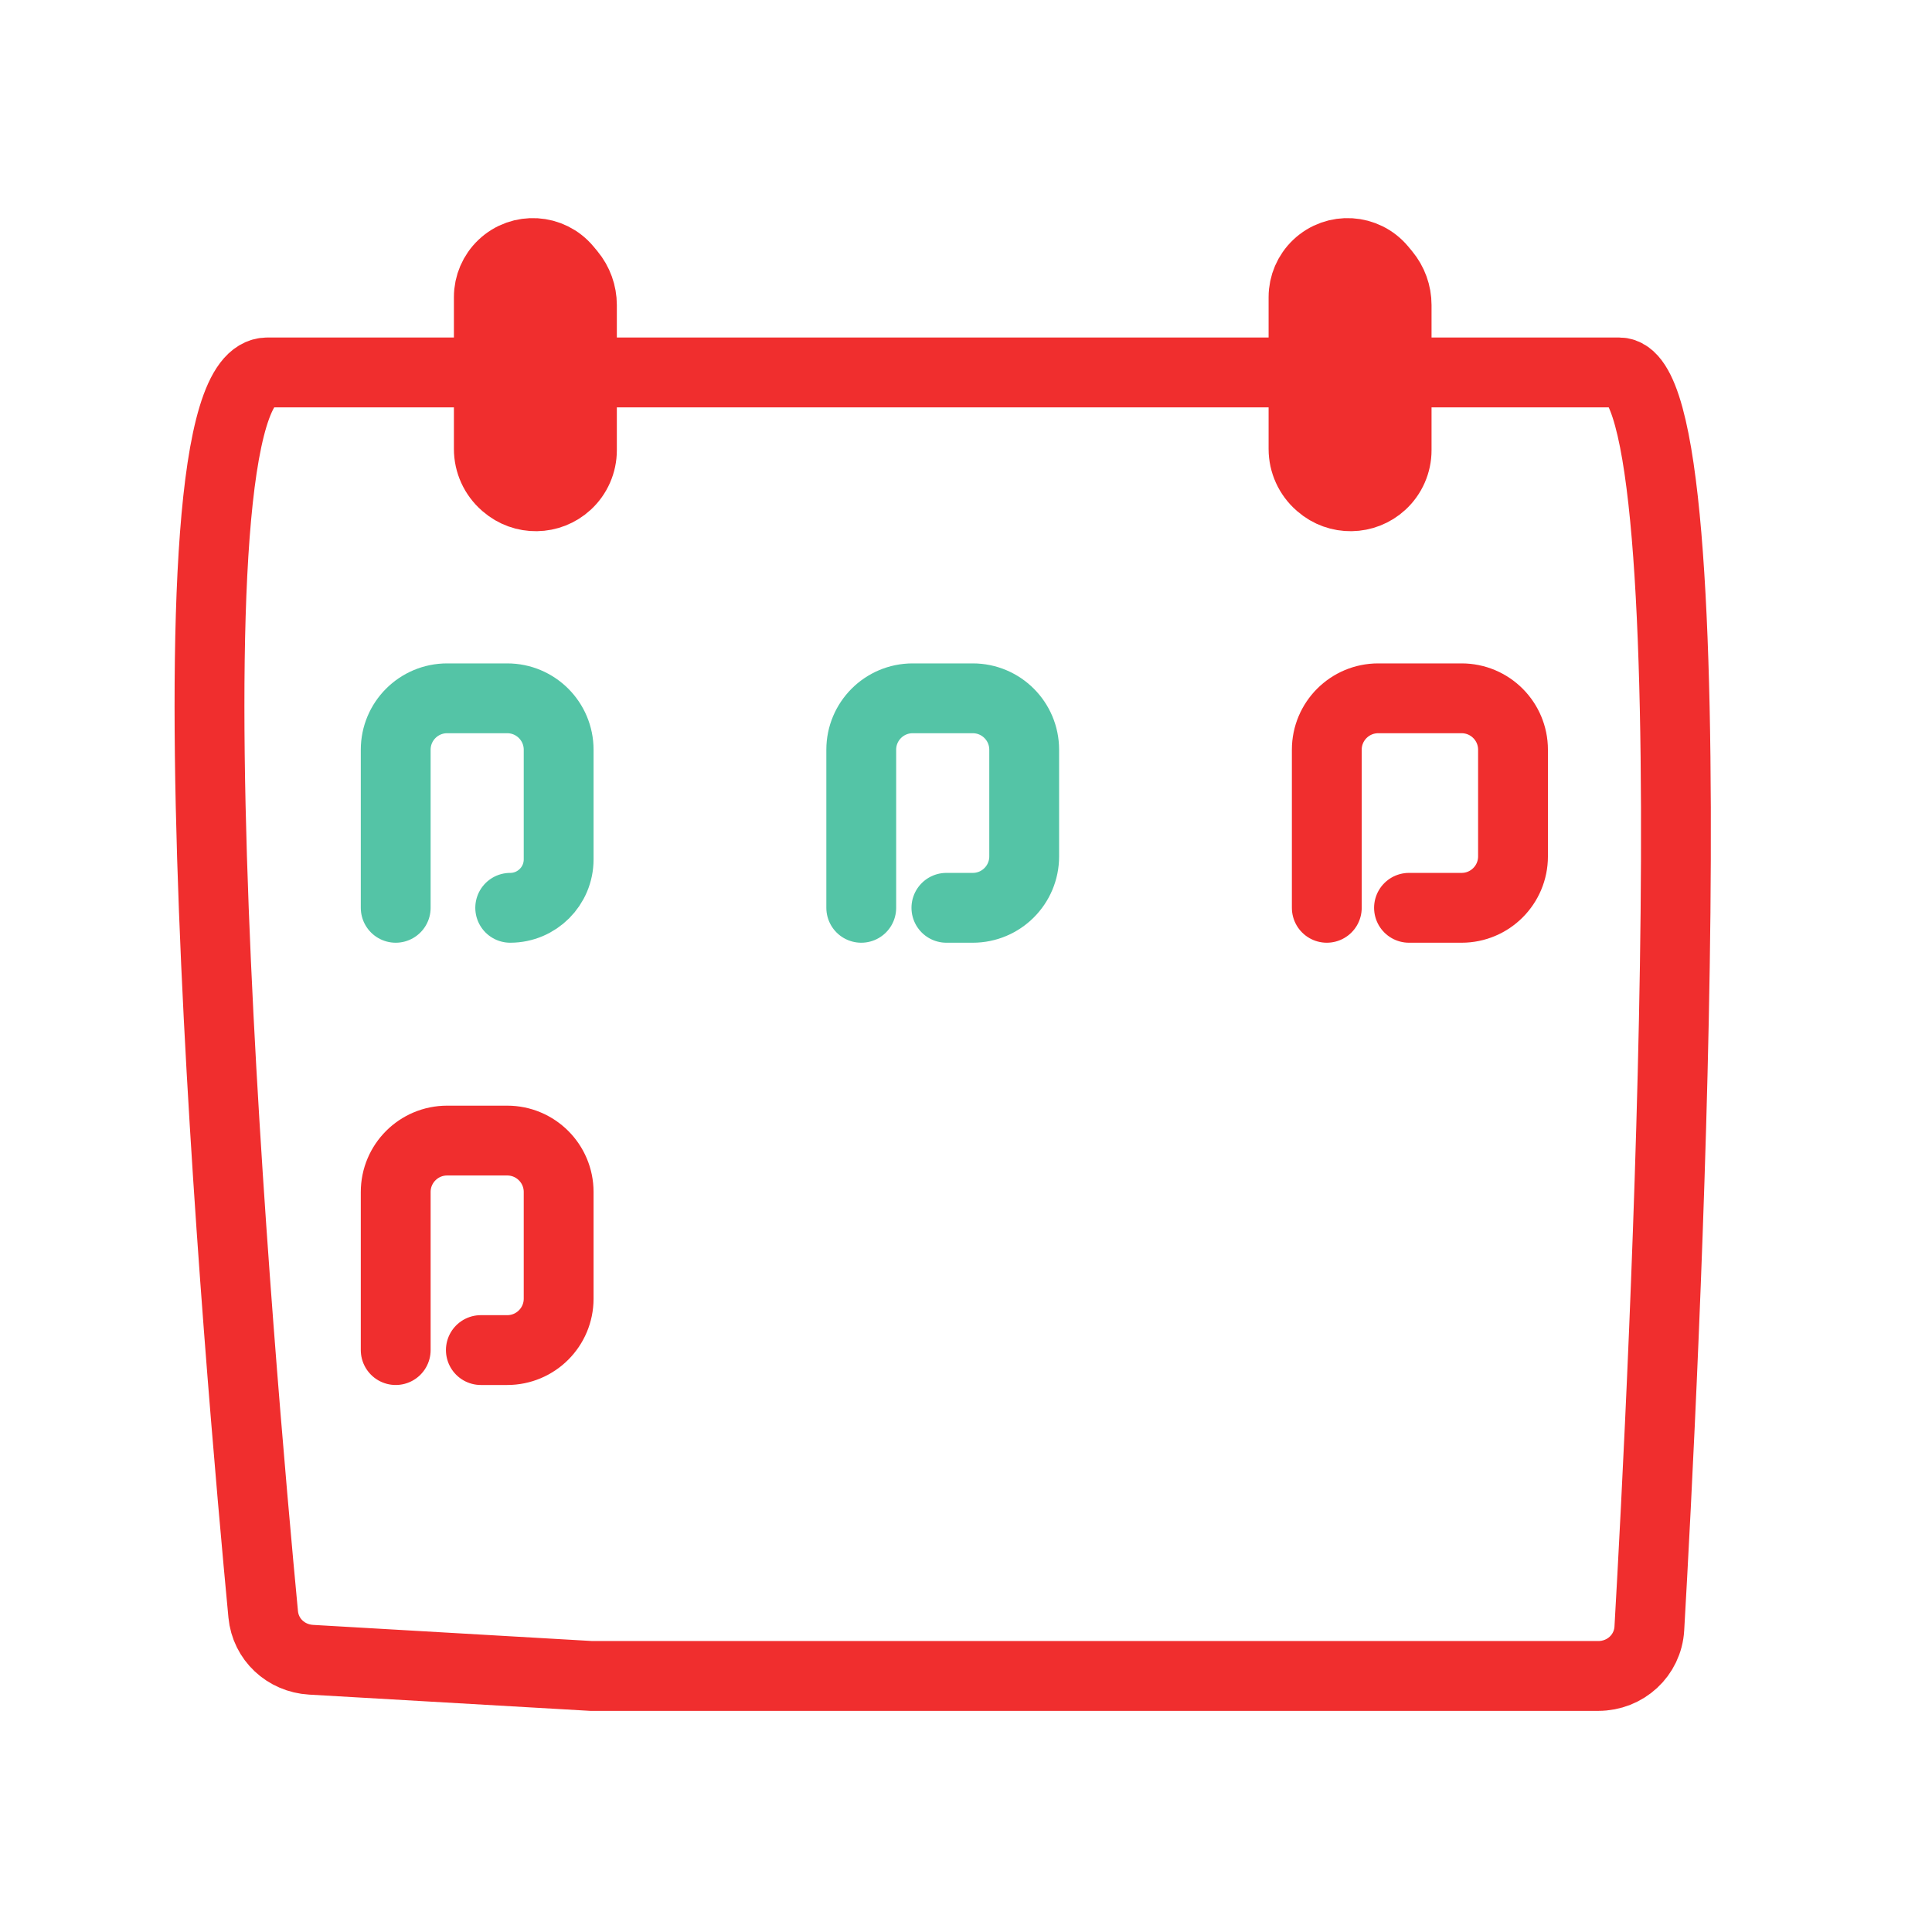
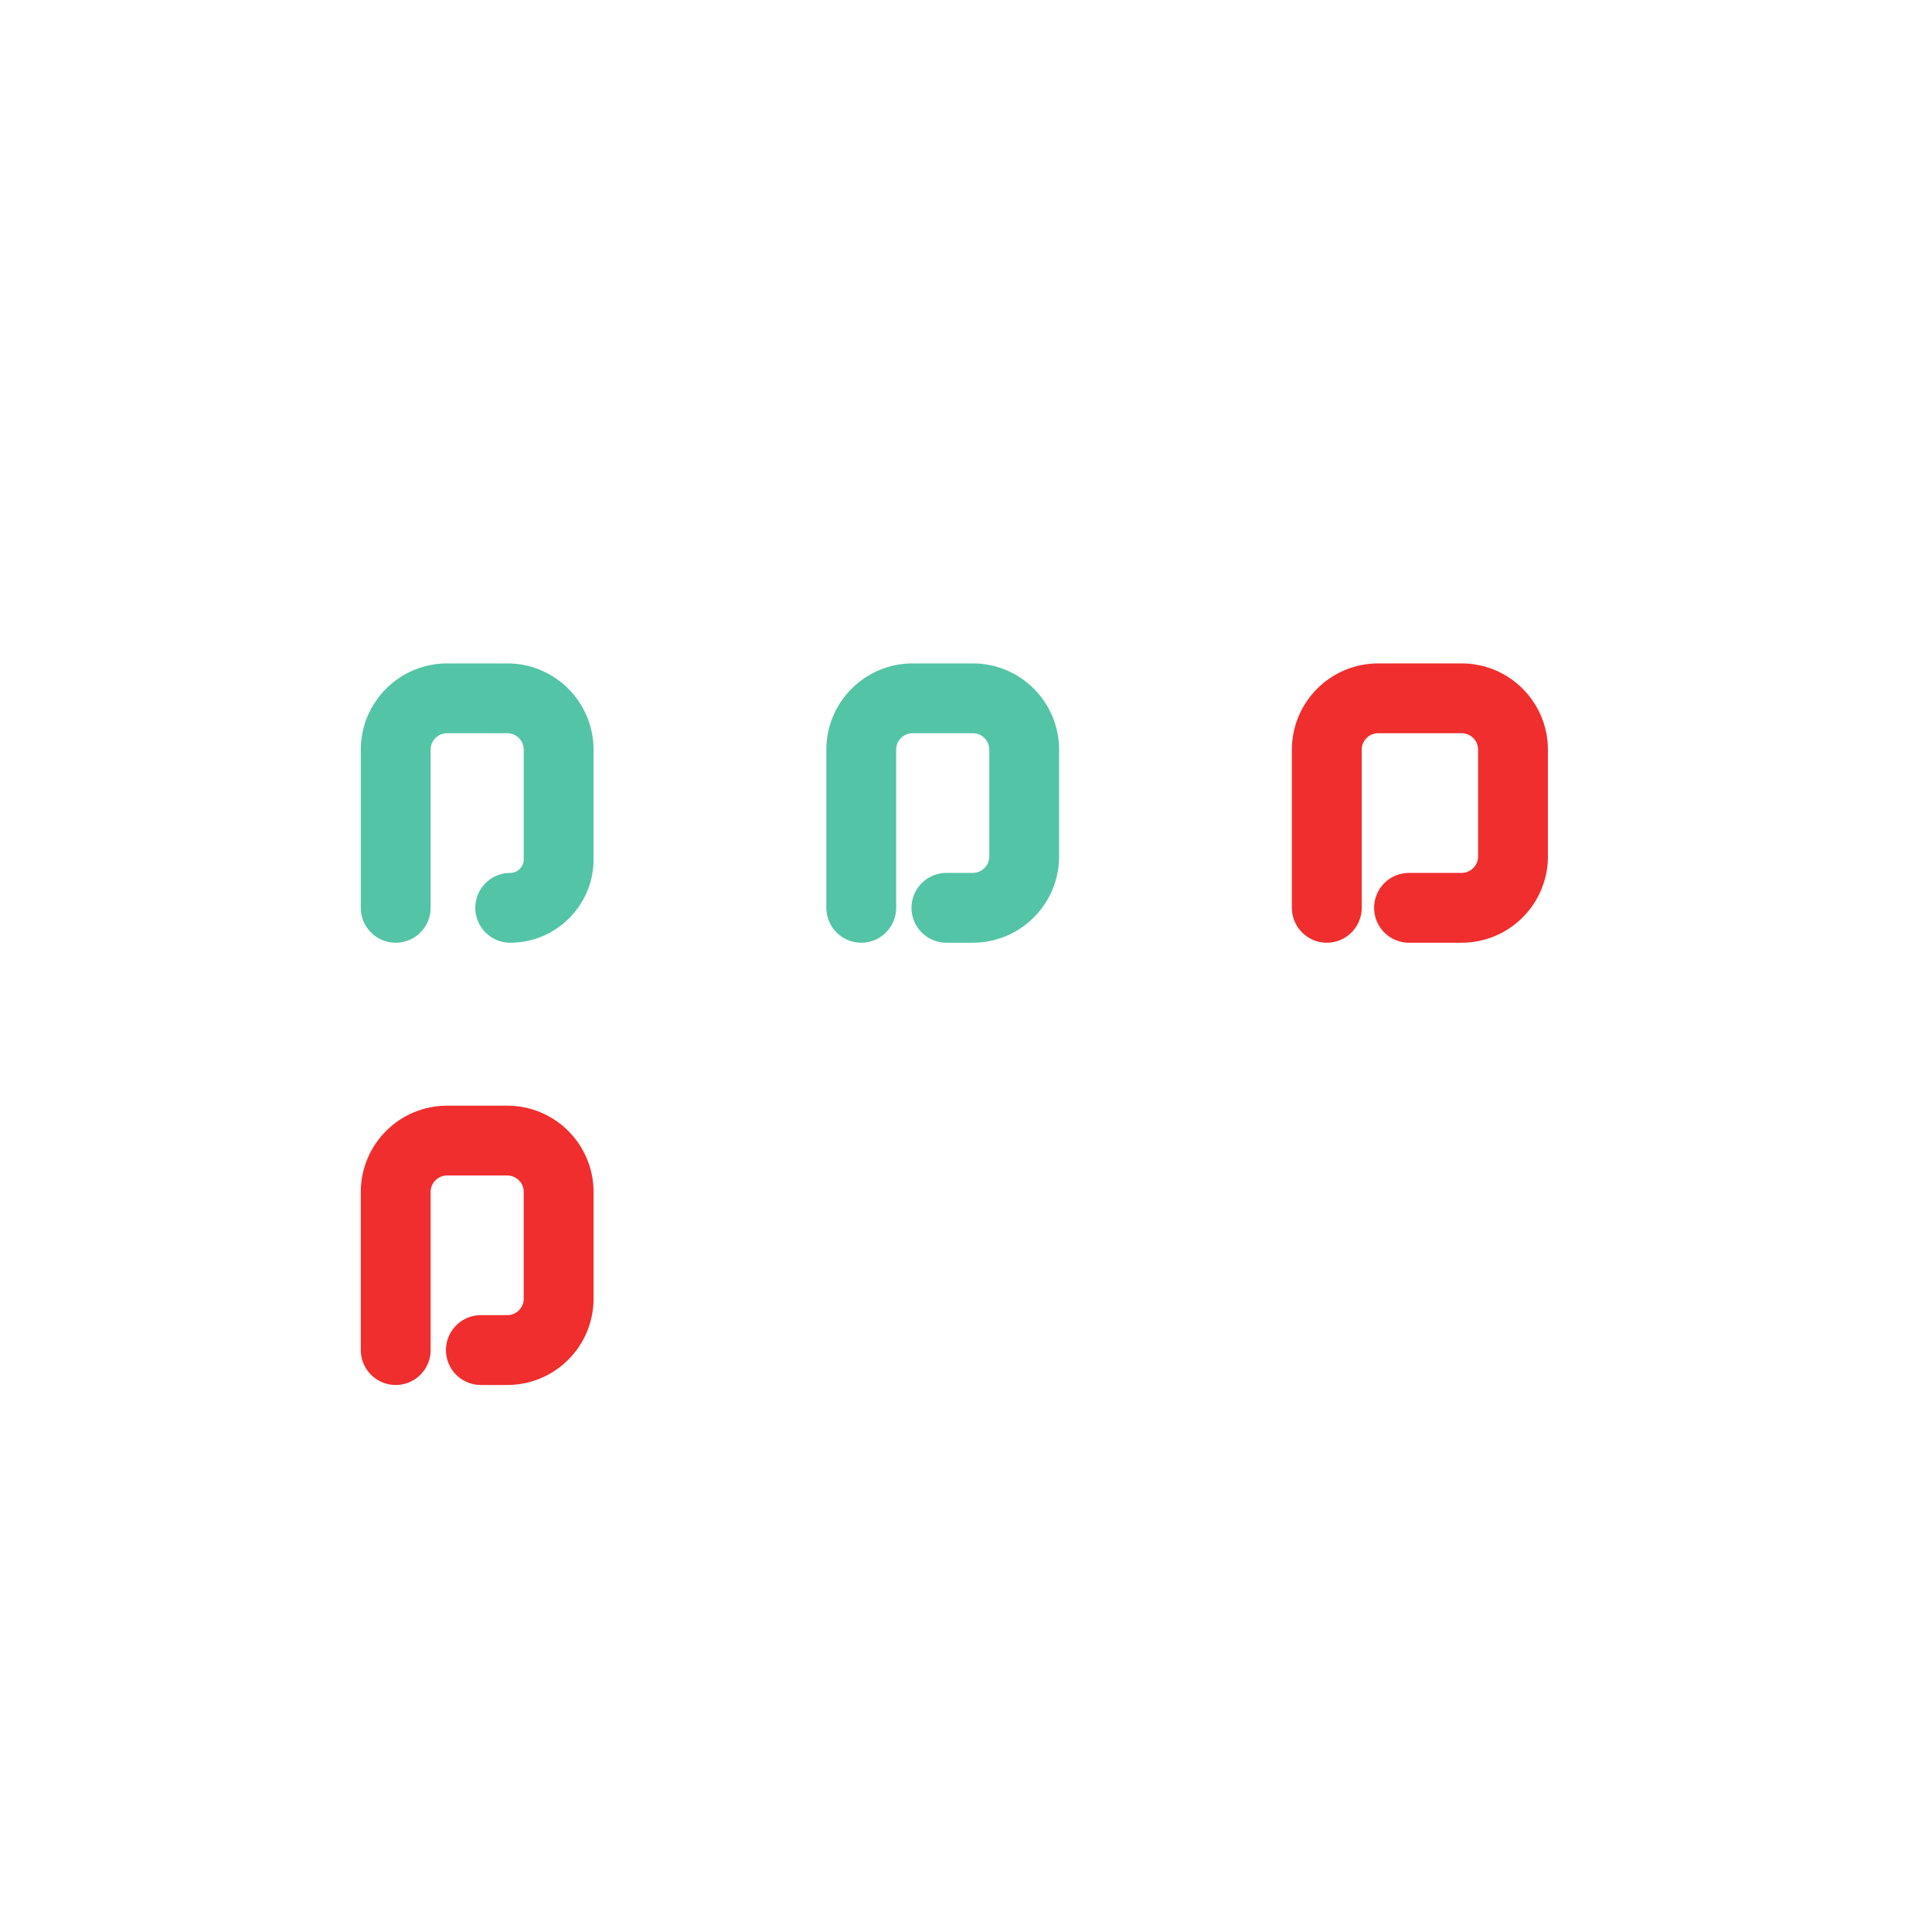
<svg xmlns="http://www.w3.org/2000/svg" width="83" height="83" viewBox="0 0 83 83" fill="none">
-   <path d="M13.366 71.304L25.404 72H68.661C69.827 72 70.79 71.121 70.857 69.957C71.434 59.885 73.71 16 69.565 16H11.486C6.505 16 10.395 59.761 11.307 69.352C11.409 70.432 12.283 71.241 13.366 71.304Z" stroke="#F02E2E" stroke-width="3" stroke-linecap="round" />
-   <path d="M21 19.288V12.763C21 12.243 21.214 11.745 21.592 11.388C22.386 10.636 23.65 10.712 24.349 11.554L24.509 11.747C24.826 12.129 25 12.609 25 13.106V19.341C25 19.893 24.769 20.421 24.363 20.796C23.621 21.481 22.482 21.498 21.72 20.834L21.693 20.811C21.253 20.428 21 19.872 21 19.288Z" fill="#F02E2E" stroke="#F02E2E" stroke-width="3" stroke-linecap="round" />
-   <path d="M56 19.288V12.763C56 12.243 56.214 11.745 56.592 11.388C57.386 10.636 58.65 10.712 59.349 11.554L59.509 11.747C59.826 12.129 60 12.609 60 13.106V19.341C60 19.893 59.769 20.421 59.363 20.796C58.621 21.481 57.482 21.498 56.72 20.834L56.693 20.811C56.253 20.428 56 19.872 56 19.288Z" fill="#F02E2E" stroke="#F02E2E" stroke-width="3" stroke-linecap="round" />
  <path d="M17 39V32.209C17 30.989 17.989 30 19.209 30H21.791C23.011 30 24 30.989 24 32.209V36.919C24 38.068 23.068 39 21.919 39V39" stroke="#54C4A6" stroke-width="3" stroke-linecap="round" />
  <path d="M37 39V32.209C37 30.989 37.989 30 39.209 30H41.791C43.011 30 44 30.989 44 32.209V36.791C44 38.011 43.011 39 41.791 39H40.658" stroke="#54C4A6" stroke-width="3" stroke-linecap="round" />
  <path d="M17 58V51.209C17 49.989 17.989 49 19.209 49H21.791C23.011 49 24 49.989 24 51.209V55.791C24 57.011 23.011 58 21.791 58H20.658" stroke="#F02E2E" stroke-width="3" stroke-linecap="round" />
  <path d="M57 39V32.209C57 30.989 57.989 30 59.209 30H62.791C64.011 30 65 30.989 65 32.209V36.791C65 38.011 64.011 39 62.791 39H60.532" stroke="#F02E2E" stroke-width="3" stroke-linecap="round" />
</svg>